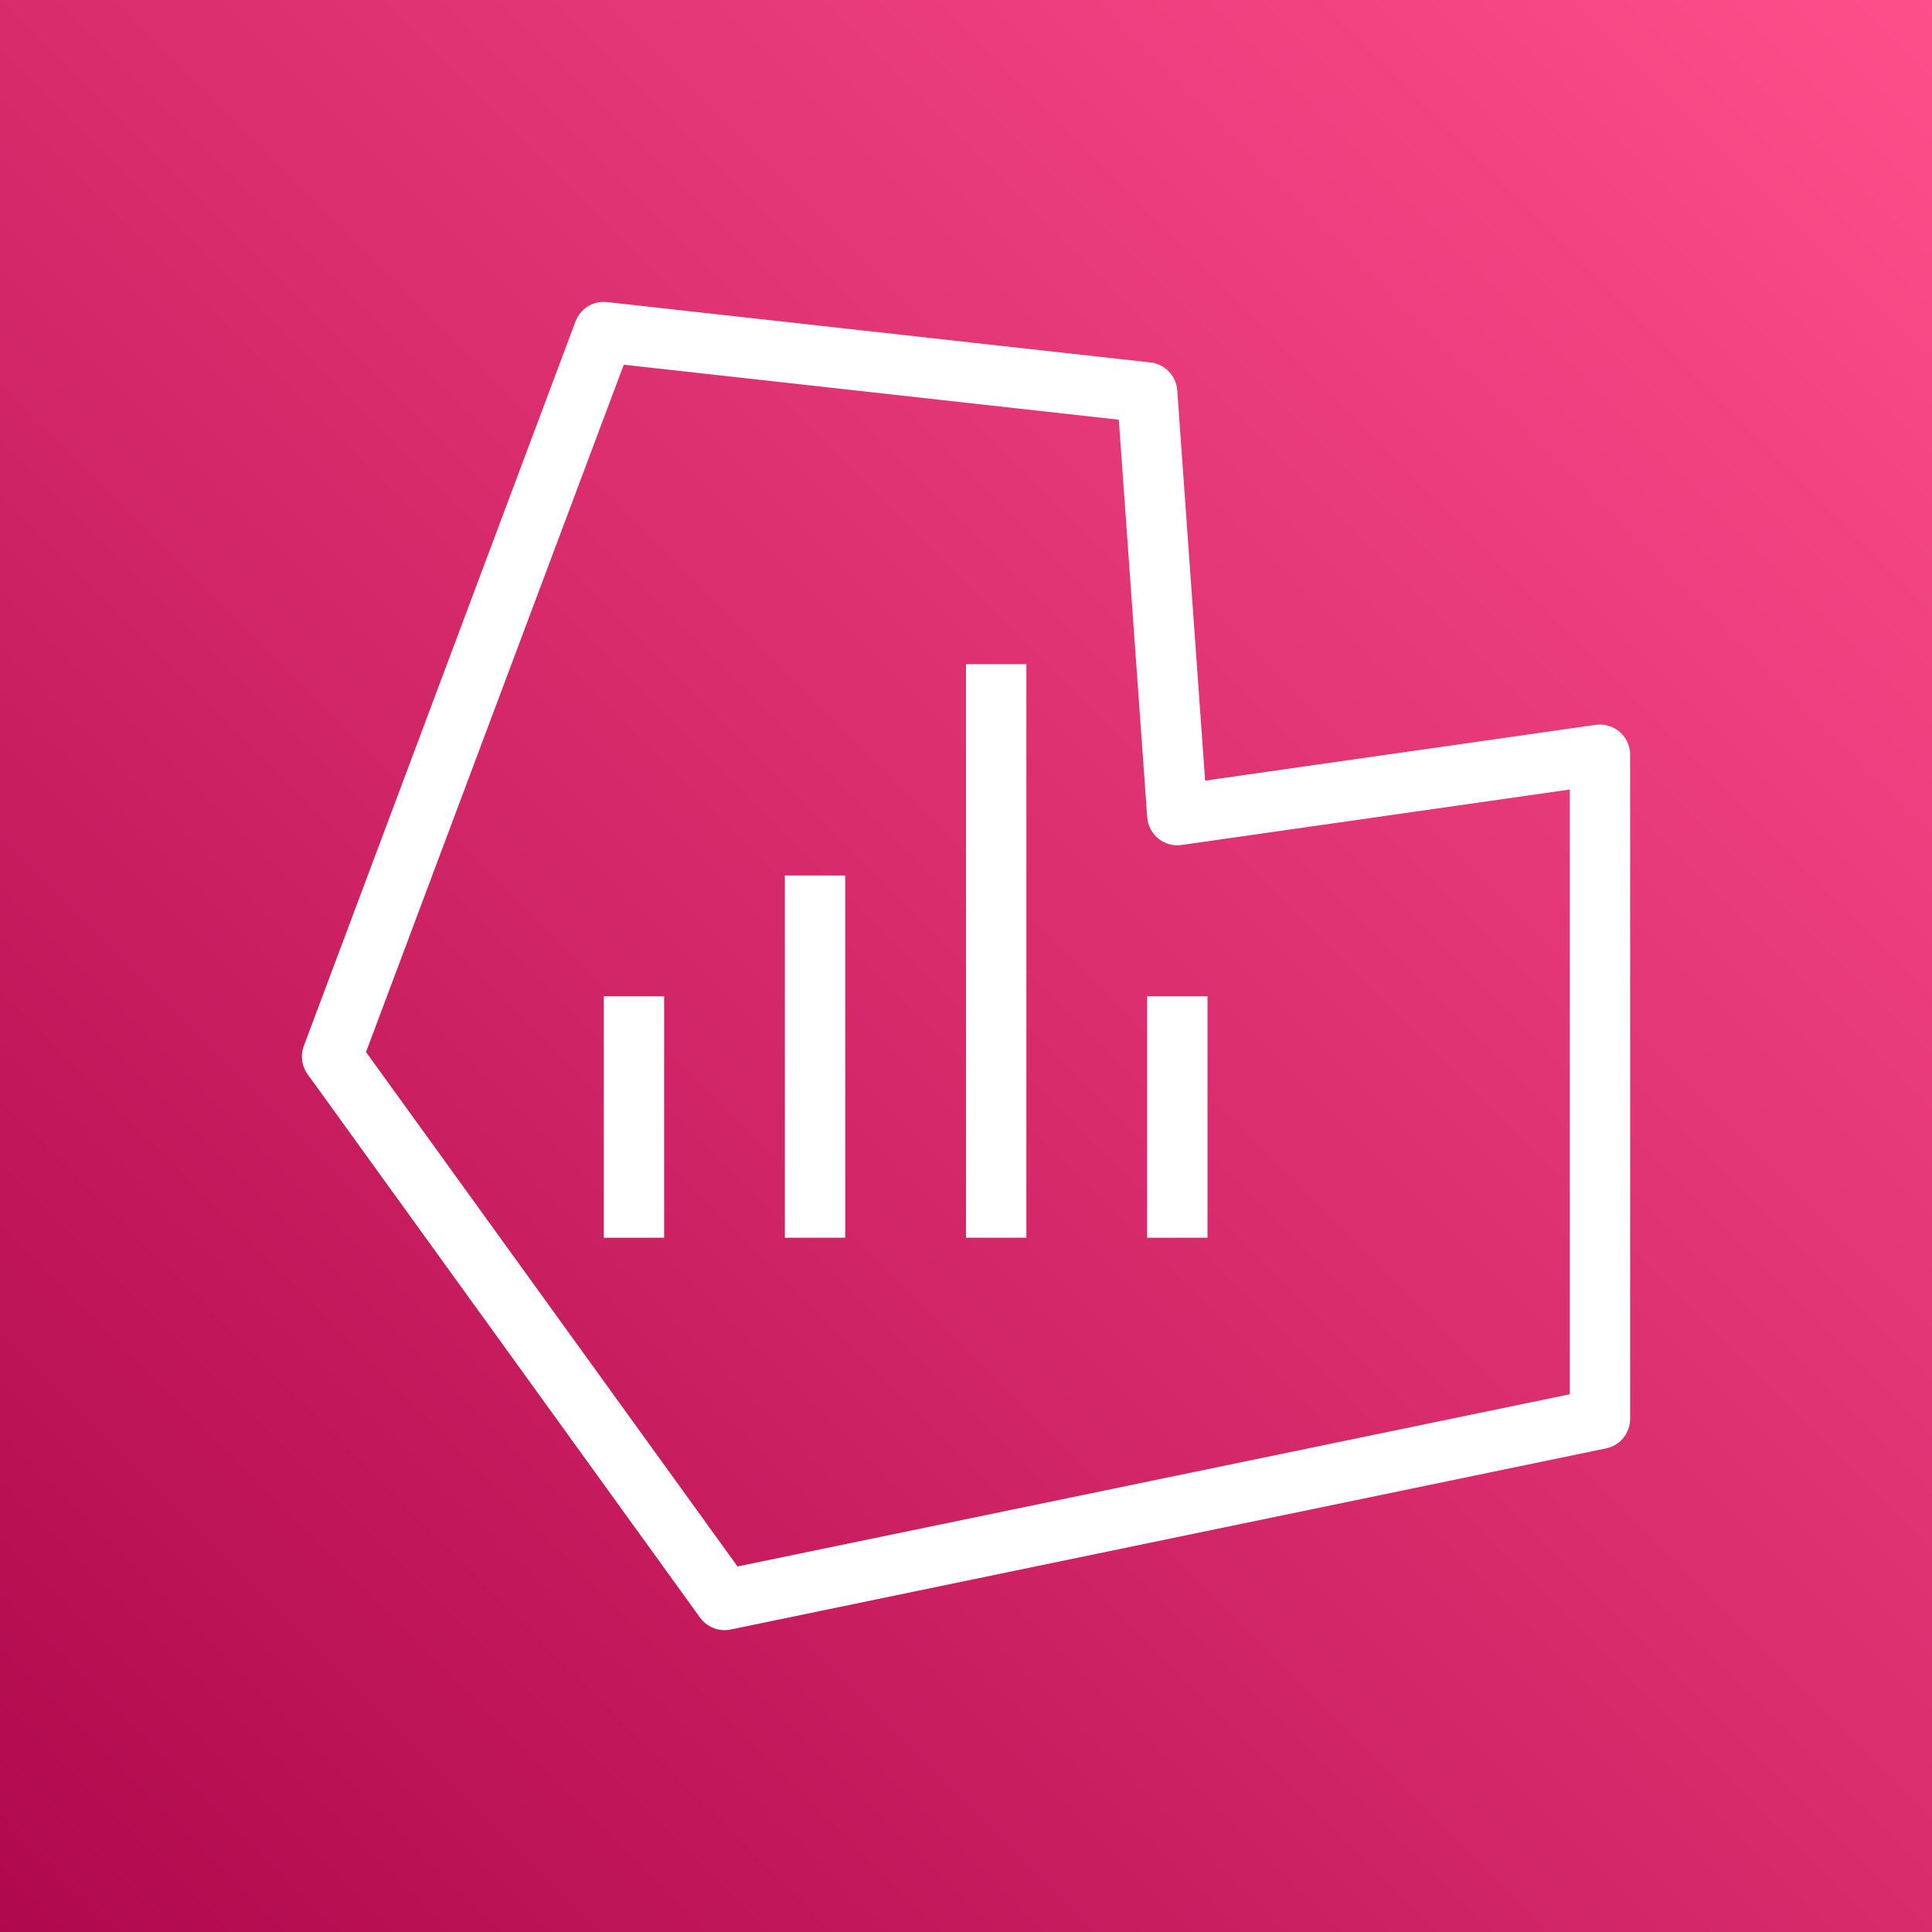
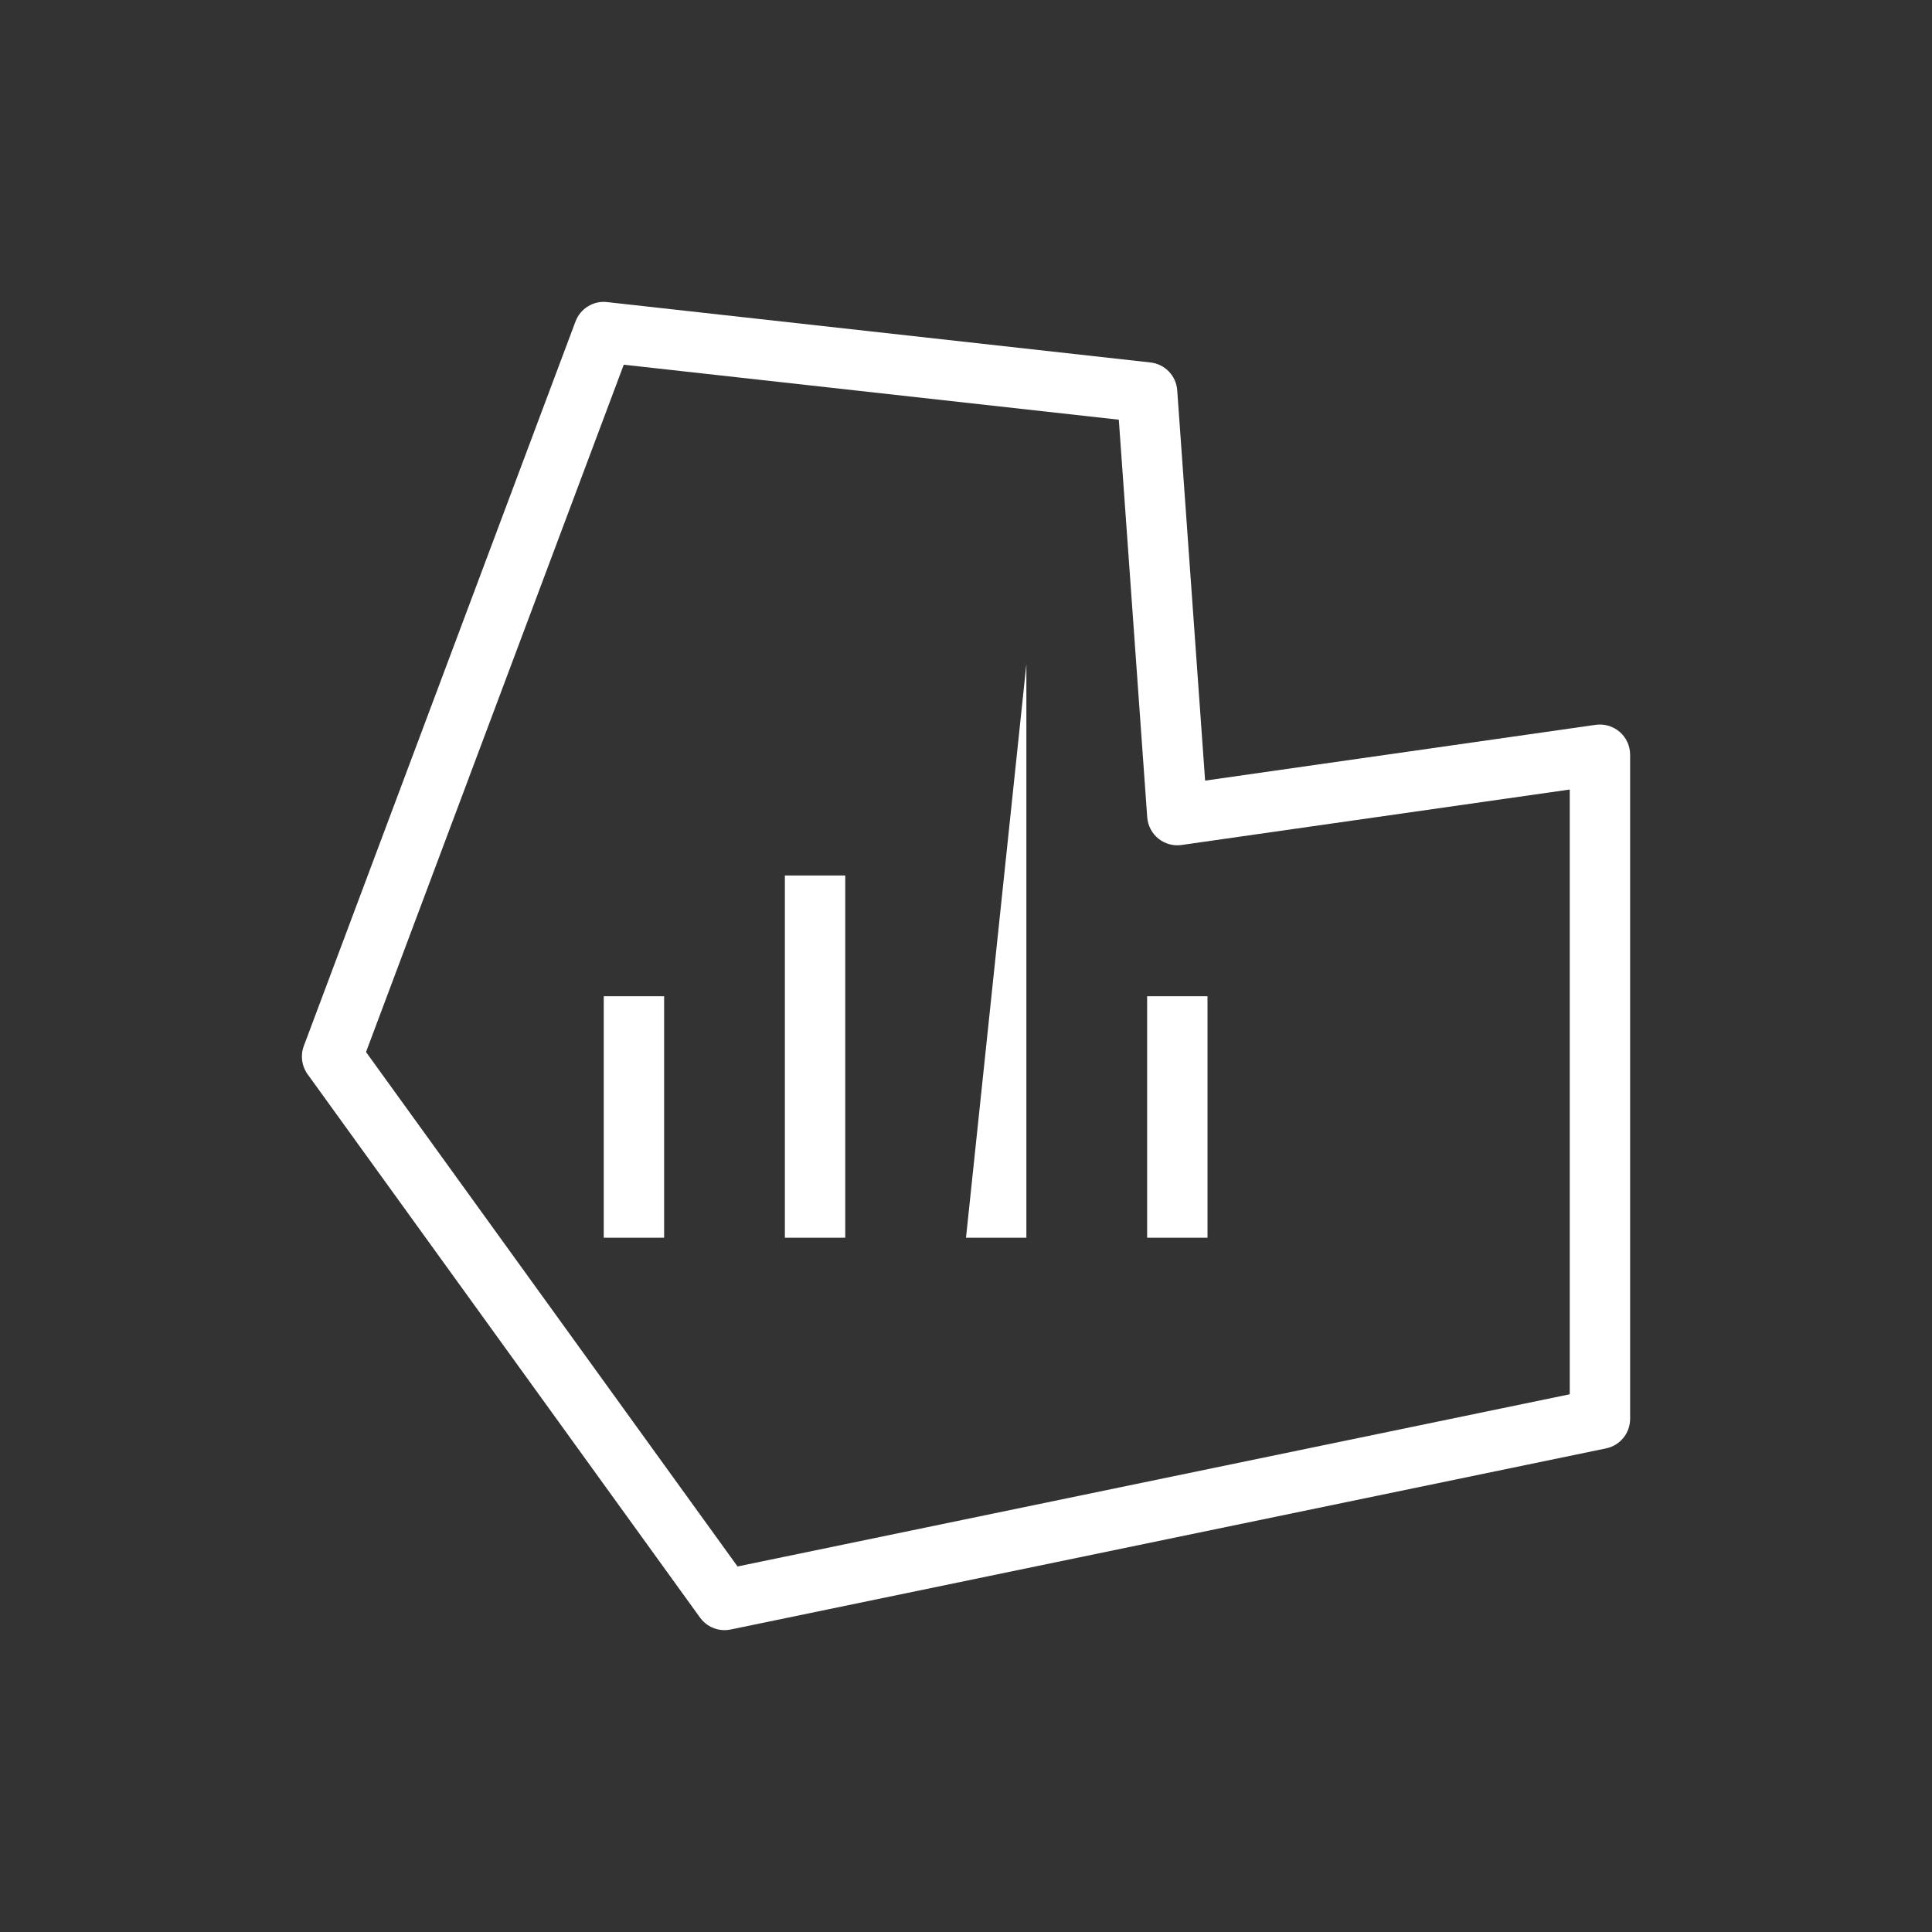
<svg xmlns="http://www.w3.org/2000/svg" width="64px" height="64px" viewBox="0 0 64 64" version="1.1">
  <rect x="0" y="0" width="64" height="64" fill="#333333" stroke="none" />
  <title>Icon-Architecture/48/Arch_Amazon-Managed-Service-for-Grafana_48</title>
  <defs>
    <linearGradient x1="0%" y1="100%" x2="100%" y2="0%" id="linearGradient-1">
      <stop stop-color="#B0084D" offset="0%" />
      <stop stop-color="#FF4F8B" offset="100%" />
    </linearGradient>
  </defs>
  <g id="Icon-Architecture/48/Arch_Amazon-Managed-Service-for-Grafana_48" stroke="none" stroke-width="1" fill="none" fill-rule="evenodd">
    <g id="Rectangle" fill="url(#linearGradient-1)">
-       <rect x="0" y="0" width="64" height="64" />
-     </g>
+       </g>
    <g id="Icon-Service/48/Amazon-Managed-Service-for-Grafana_48" transform="translate(8, 8)" fill="#FFFFFF">
-       <path d="M12,33.001 L14,33.001 L14,25.001 L12,25.001 L12,33.001 Z M30,33.001 L32,33.001 L32,25.001 L30,25.001 L30,33.001 Z M24,33.001 L26,33.001 L26,14.001 L24,14.001 L24,33.001 Z M18,33.001 L20,33.001 L20,21.001 L18,21.001 L18,33.001 Z M44,38.187 L16.432,43.891 L4.125,26.85 L12.663,4.081 L29.062,5.903 L30.003,19.072 C30.023,19.349 30.157,19.605 30.372,19.779 C30.588,19.954 30.867,20.032 31.142,19.991 L44,18.154 L44,38.187 Z M45.656,16.246 C45.438,16.056 45.145,15.97 44.859,16.011 L31.921,17.859 L30.997,4.93 C30.963,4.448 30.59,4.061 30.111,4.007 L12.111,2.007 C11.66,1.953 11.224,2.221 11.064,2.65 L2.064,26.65 C1.947,26.963 1.993,27.315 2.19,27.586 L15.19,45.586 C15.38,45.85 15.683,46.001 16,46.001 C16.068,46.001 16.135,45.994 16.202,45.98 L45.202,39.98 C45.667,39.884 46,39.475 46,39.001 L46,17.001 C46,16.711 45.874,16.436 45.656,16.246 L45.656,16.246 Z" id="Fill-4" />
+       <path d="M12,33.001 L14,33.001 L14,25.001 L12,25.001 L12,33.001 Z M30,33.001 L32,33.001 L32,25.001 L30,25.001 L30,33.001 Z M24,33.001 L26,33.001 L26,14.001 L24,33.001 Z M18,33.001 L20,33.001 L20,21.001 L18,21.001 L18,33.001 Z M44,38.187 L16.432,43.891 L4.125,26.85 L12.663,4.081 L29.062,5.903 L30.003,19.072 C30.023,19.349 30.157,19.605 30.372,19.779 C30.588,19.954 30.867,20.032 31.142,19.991 L44,18.154 L44,38.187 Z M45.656,16.246 C45.438,16.056 45.145,15.97 44.859,16.011 L31.921,17.859 L30.997,4.93 C30.963,4.448 30.59,4.061 30.111,4.007 L12.111,2.007 C11.66,1.953 11.224,2.221 11.064,2.65 L2.064,26.65 C1.947,26.963 1.993,27.315 2.19,27.586 L15.19,45.586 C15.38,45.85 15.683,46.001 16,46.001 C16.068,46.001 16.135,45.994 16.202,45.98 L45.202,39.98 C45.667,39.884 46,39.475 46,39.001 L46,17.001 C46,16.711 45.874,16.436 45.656,16.246 L45.656,16.246 Z" id="Fill-4" />
    </g>
  </g>
</svg>